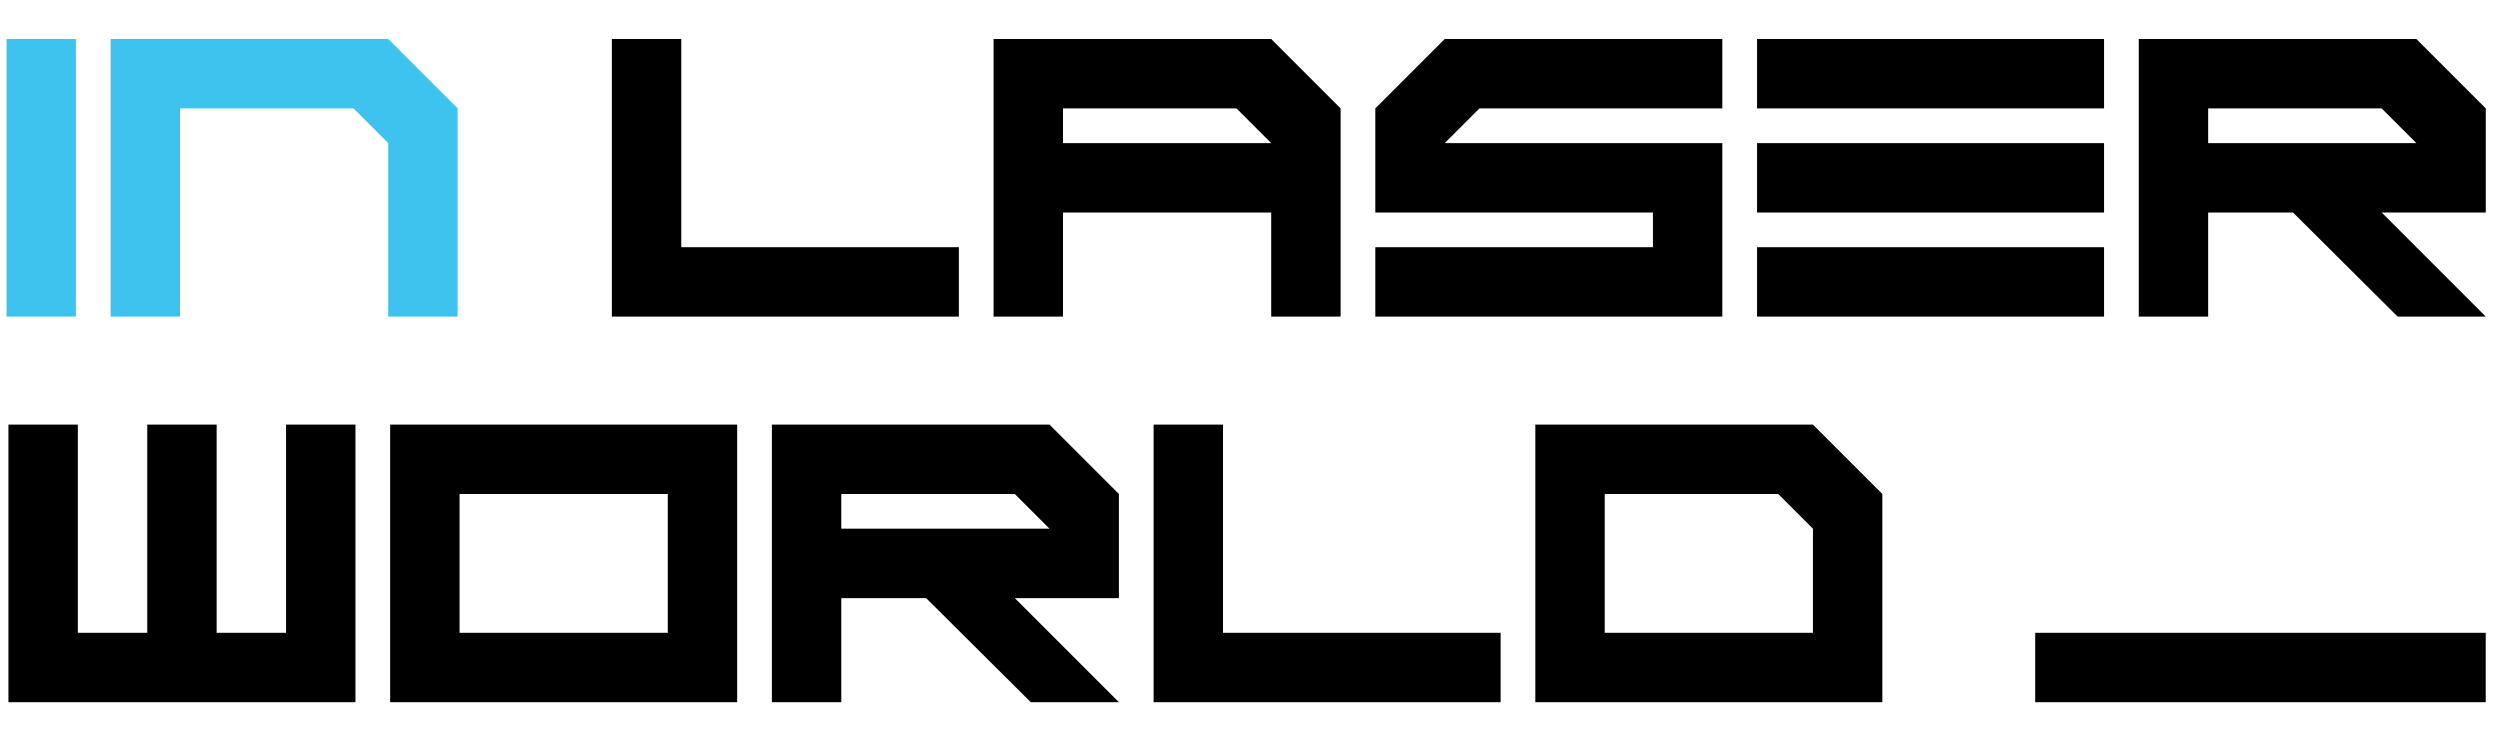
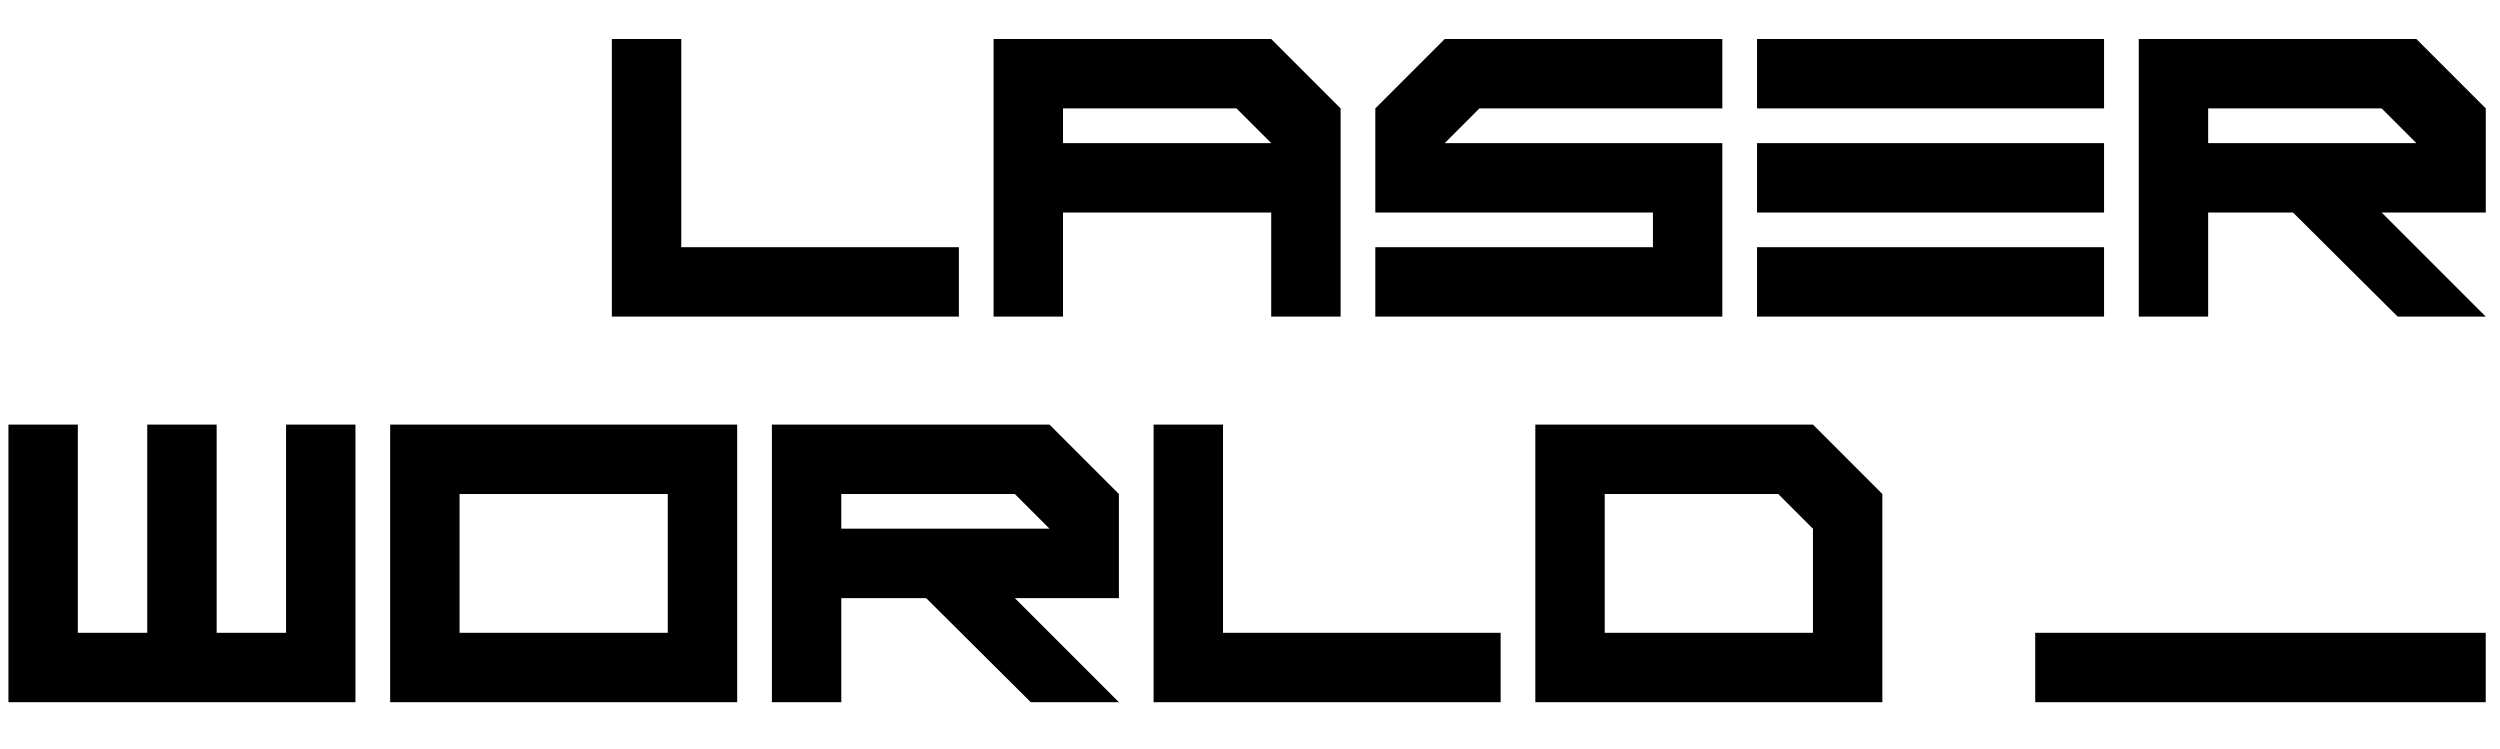
<svg xmlns="http://www.w3.org/2000/svg" width="1920px" height="575px" viewBox="0 0 1920 575" version="1.1">
  <title>INLASERWORLD_modrocerne@1x</title>
  <g id="INLASERWORLD_modrocerne" stroke="none" stroke-width="1" fill="none" fill-rule="evenodd">
    <g id="Group-2" transform="translate(5, 29)" fill-rule="nonzero">
      <path d="M267.992,510.295 L267.992,297.085 L214.69,297.085 L214.69,456.992 L161.388,456.992 L161.388,297.085 L108.085,297.085 L108.085,456.992 L54.783,456.992 L54.783,297.085 L1.481,297.085 L1.481,510.295 L267.992,510.295 Z M561.155,510.295 L561.155,297.085 L294.643,297.085 L294.643,510.295 L561.155,510.295 Z M507.853,456.992 L347.946,456.992 L347.946,350.388 L507.853,350.388 L507.853,456.992 Z M641.109,510.295 L641.109,430.341 L706.279,430.341 L786.649,510.295 L854.318,510.295 L774.364,430.341 L854.318,430.341 L854.318,350.388 L801.016,297.085 L587.806,297.085 L587.806,510.295 L641.109,510.295 Z M801.016,377.039 L641.109,377.039 L641.109,350.388 L774.364,350.388 L801.016,377.039 Z M1147.481,510.295 L1147.481,456.992 L934.271,456.992 L934.271,297.085 L880.969,297.085 L880.969,510.295 L1147.481,510.295 Z M1440.643,510.295 L1440.643,350.388 L1387.341,297.085 L1174.132,297.085 L1174.132,510.295 L1440.643,510.295 Z M1387.341,456.992 L1227.434,456.992 L1227.434,350.388 L1360.69,350.388 L1387.341,377.039 L1387.341,456.992 Z" id="WORLD" fill="#000000" />
      <g id="in-laser" transform="translate(0, 0.961)">
-         <path d="M53.302,213.209 L53.302,-1.57806584e-13 L-2.73531413e-12,-1.57806584e-13 L-2.73531413e-12,213.209 L53.302,213.209 Z M133.256,213.209 L133.256,53.302 L266.512,53.302 L293.163,79.953 L293.163,213.209 L346.465,213.209 L346.465,53.302 L293.163,-1.57806584e-13 L79.953,-1.57806584e-13 L79.953,213.209 L133.256,213.209 Z" id="IN" fill="#3EC2EE" />
        <path d="M731.426,213.209 L731.426,159.907 L518.217,159.907 L518.217,-2.27373675e-13 L464.915,-2.27373675e-13 L464.915,213.209 L731.426,213.209 Z M811.38,213.209 L811.38,133.256 L971.287,133.256 L971.287,213.209 L1024.589,213.209 L1024.589,53.302 L971.287,-2.27373675e-13 L758.078,-2.27373675e-13 L758.078,213.209 L811.38,213.209 Z M971.287,79.953 L811.38,79.953 L811.38,53.302 L944.636,53.302 L971.287,79.953 Z M1317.752,213.209 L1317.752,79.953 L1104.543,79.953 L1131.194,53.302 L1317.752,53.302 L1317.752,-2.27373675e-13 L1104.543,-2.27373675e-13 L1051.24,53.302 L1051.24,133.256 L1264.45,133.256 L1264.45,159.907 L1051.24,159.907 L1051.24,213.209 L1317.752,213.209 Z M1610.915,53.302 L1610.915,-2.27373675e-13 L1344.403,-2.27373675e-13 L1344.403,53.302 L1610.915,53.302 Z M1610.915,133.256 L1610.915,79.953 L1344.403,79.953 L1344.403,133.256 L1610.915,133.256 Z M1610.915,213.209 L1610.915,159.907 L1344.403,159.907 L1344.403,213.209 L1610.915,213.209 Z M1690.868,213.209 L1690.868,133.256 L1756.039,133.256 L1836.409,213.209 L1904.078,213.209 L1824.124,133.256 L1904.078,133.256 L1904.078,53.302 L1850.775,-2.27373675e-13 L1637.566,-2.27373675e-13 L1637.566,213.209 L1690.868,213.209 Z M1850.775,79.953 L1690.868,79.953 L1690.868,53.302 L1824.124,53.302 L1850.775,79.953 Z" id="LASER" fill="#000000" />
      </g>
      <polygon id="Path" fill="#000000" points="1904.039 510.295 1904.039 456.992 1558.039 456.992 1558.039 510.295" />
    </g>
  </g>
</svg>